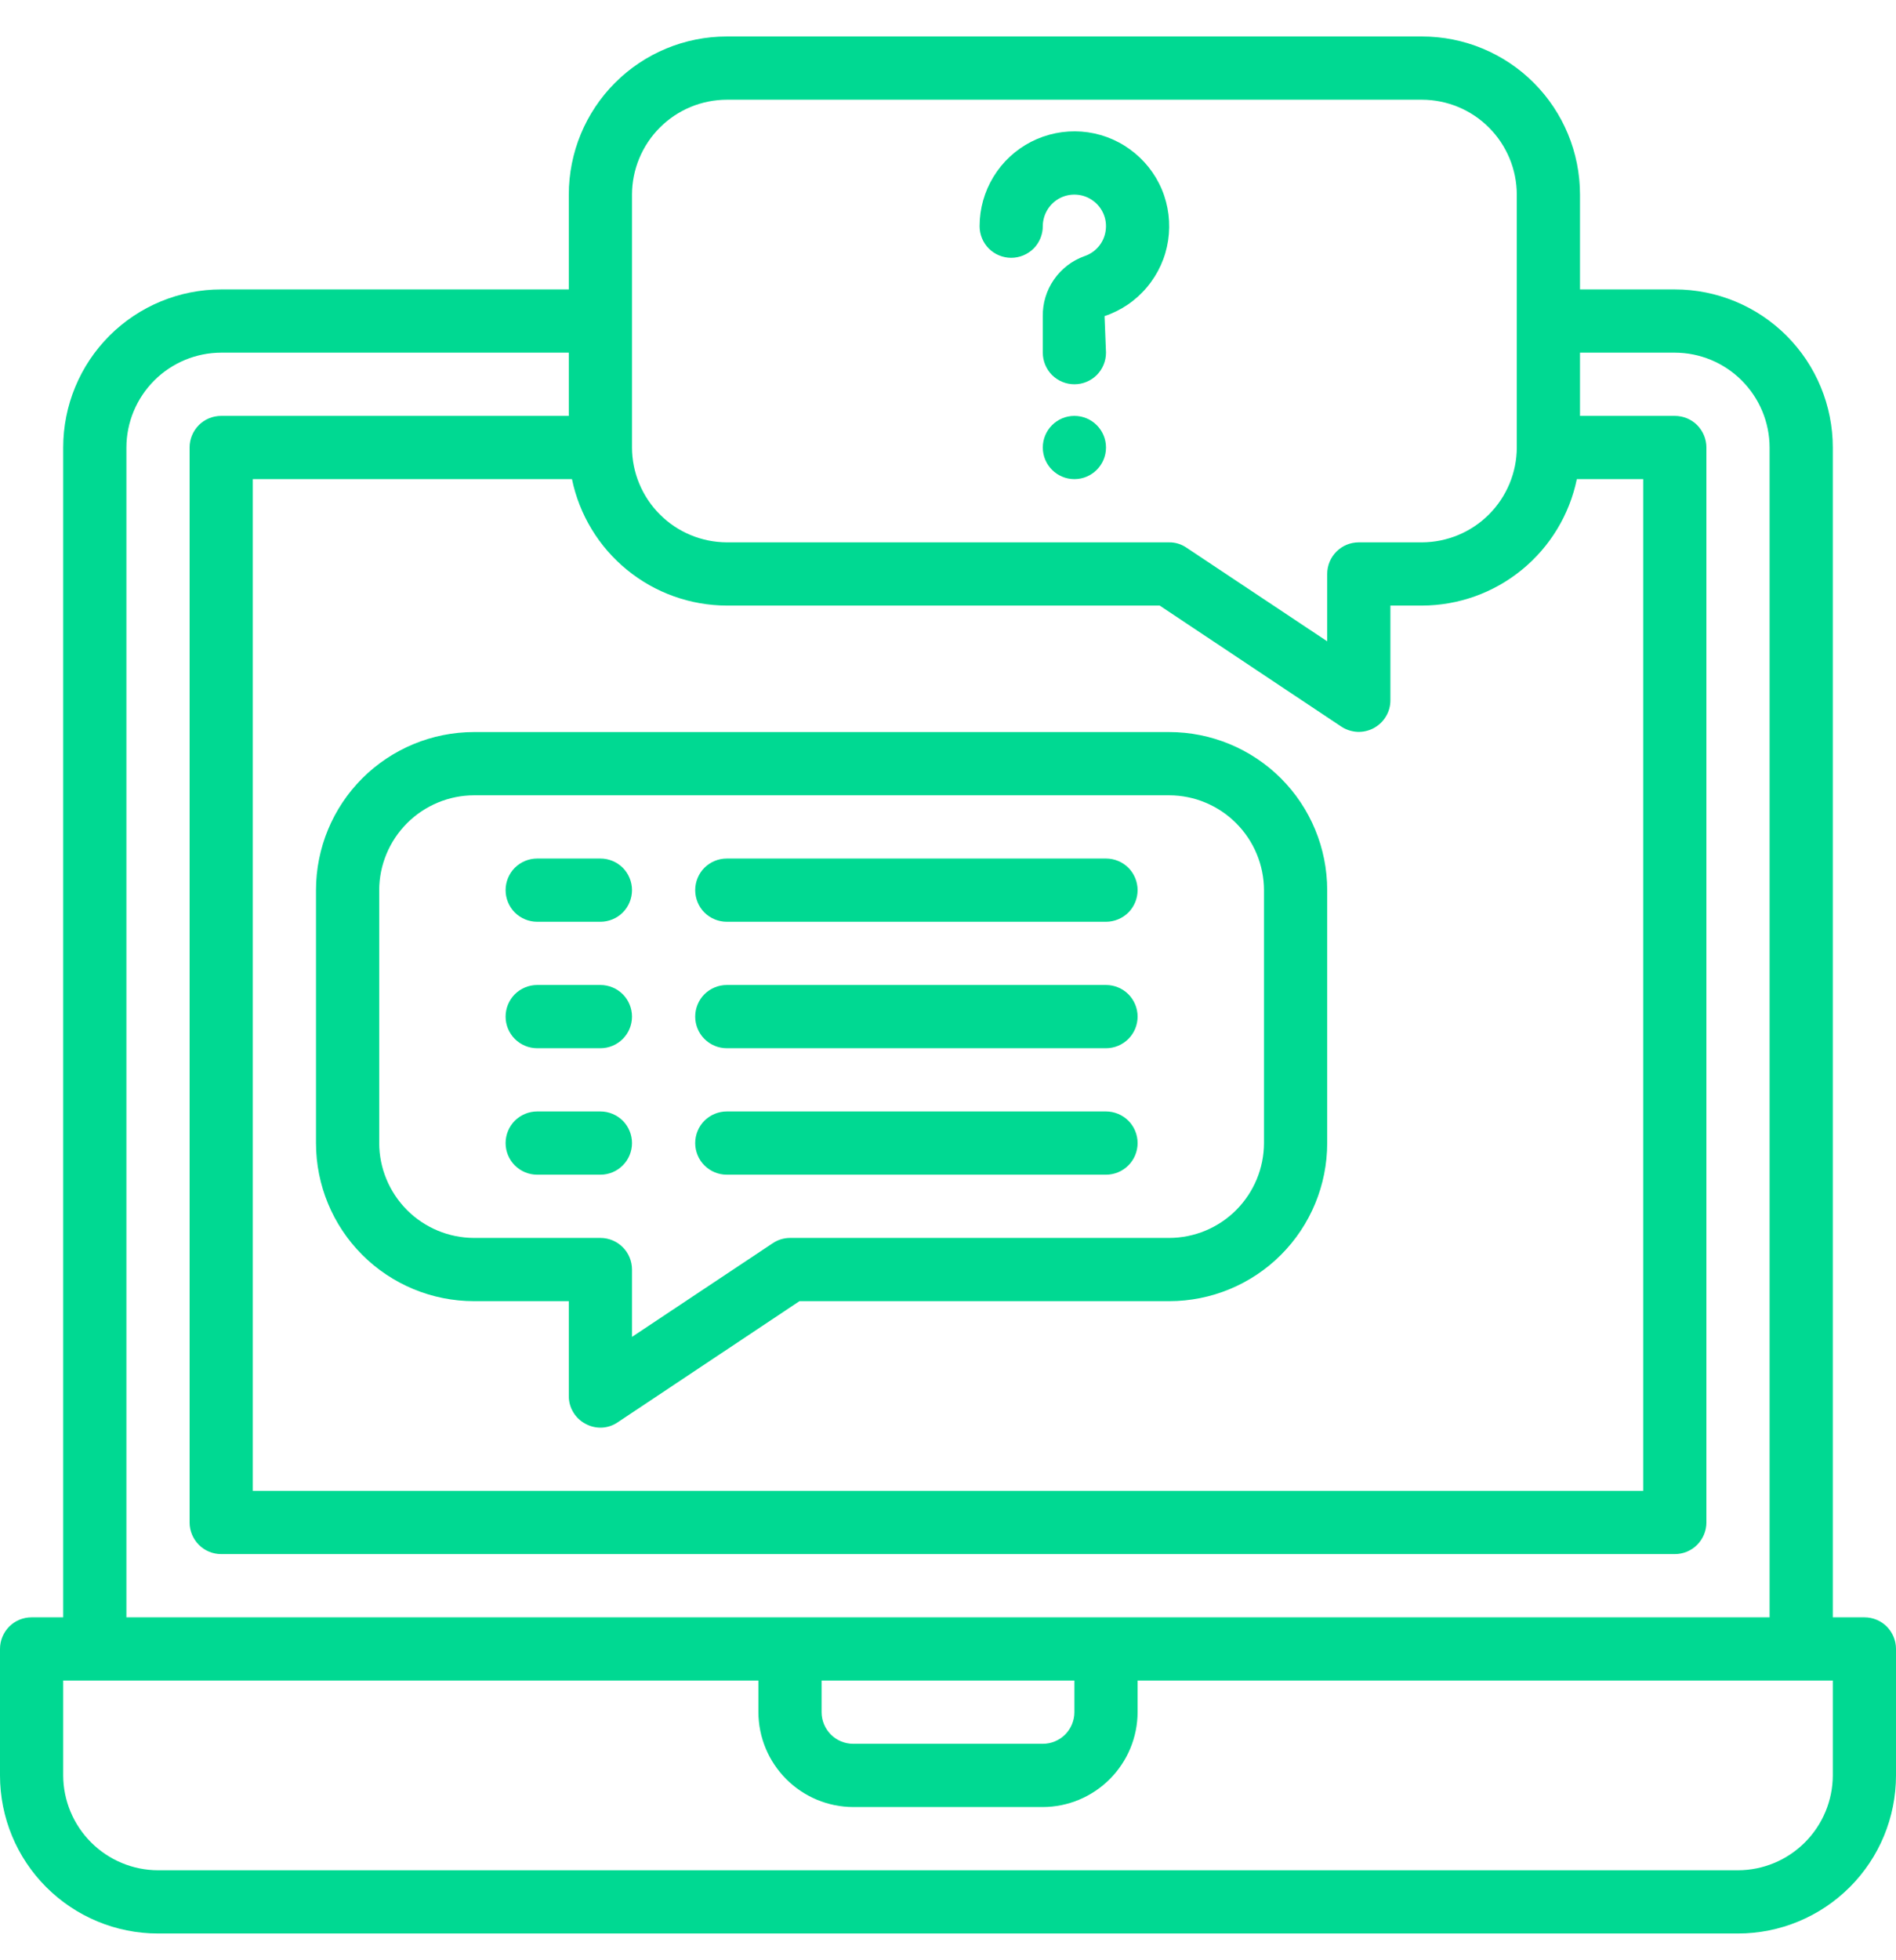
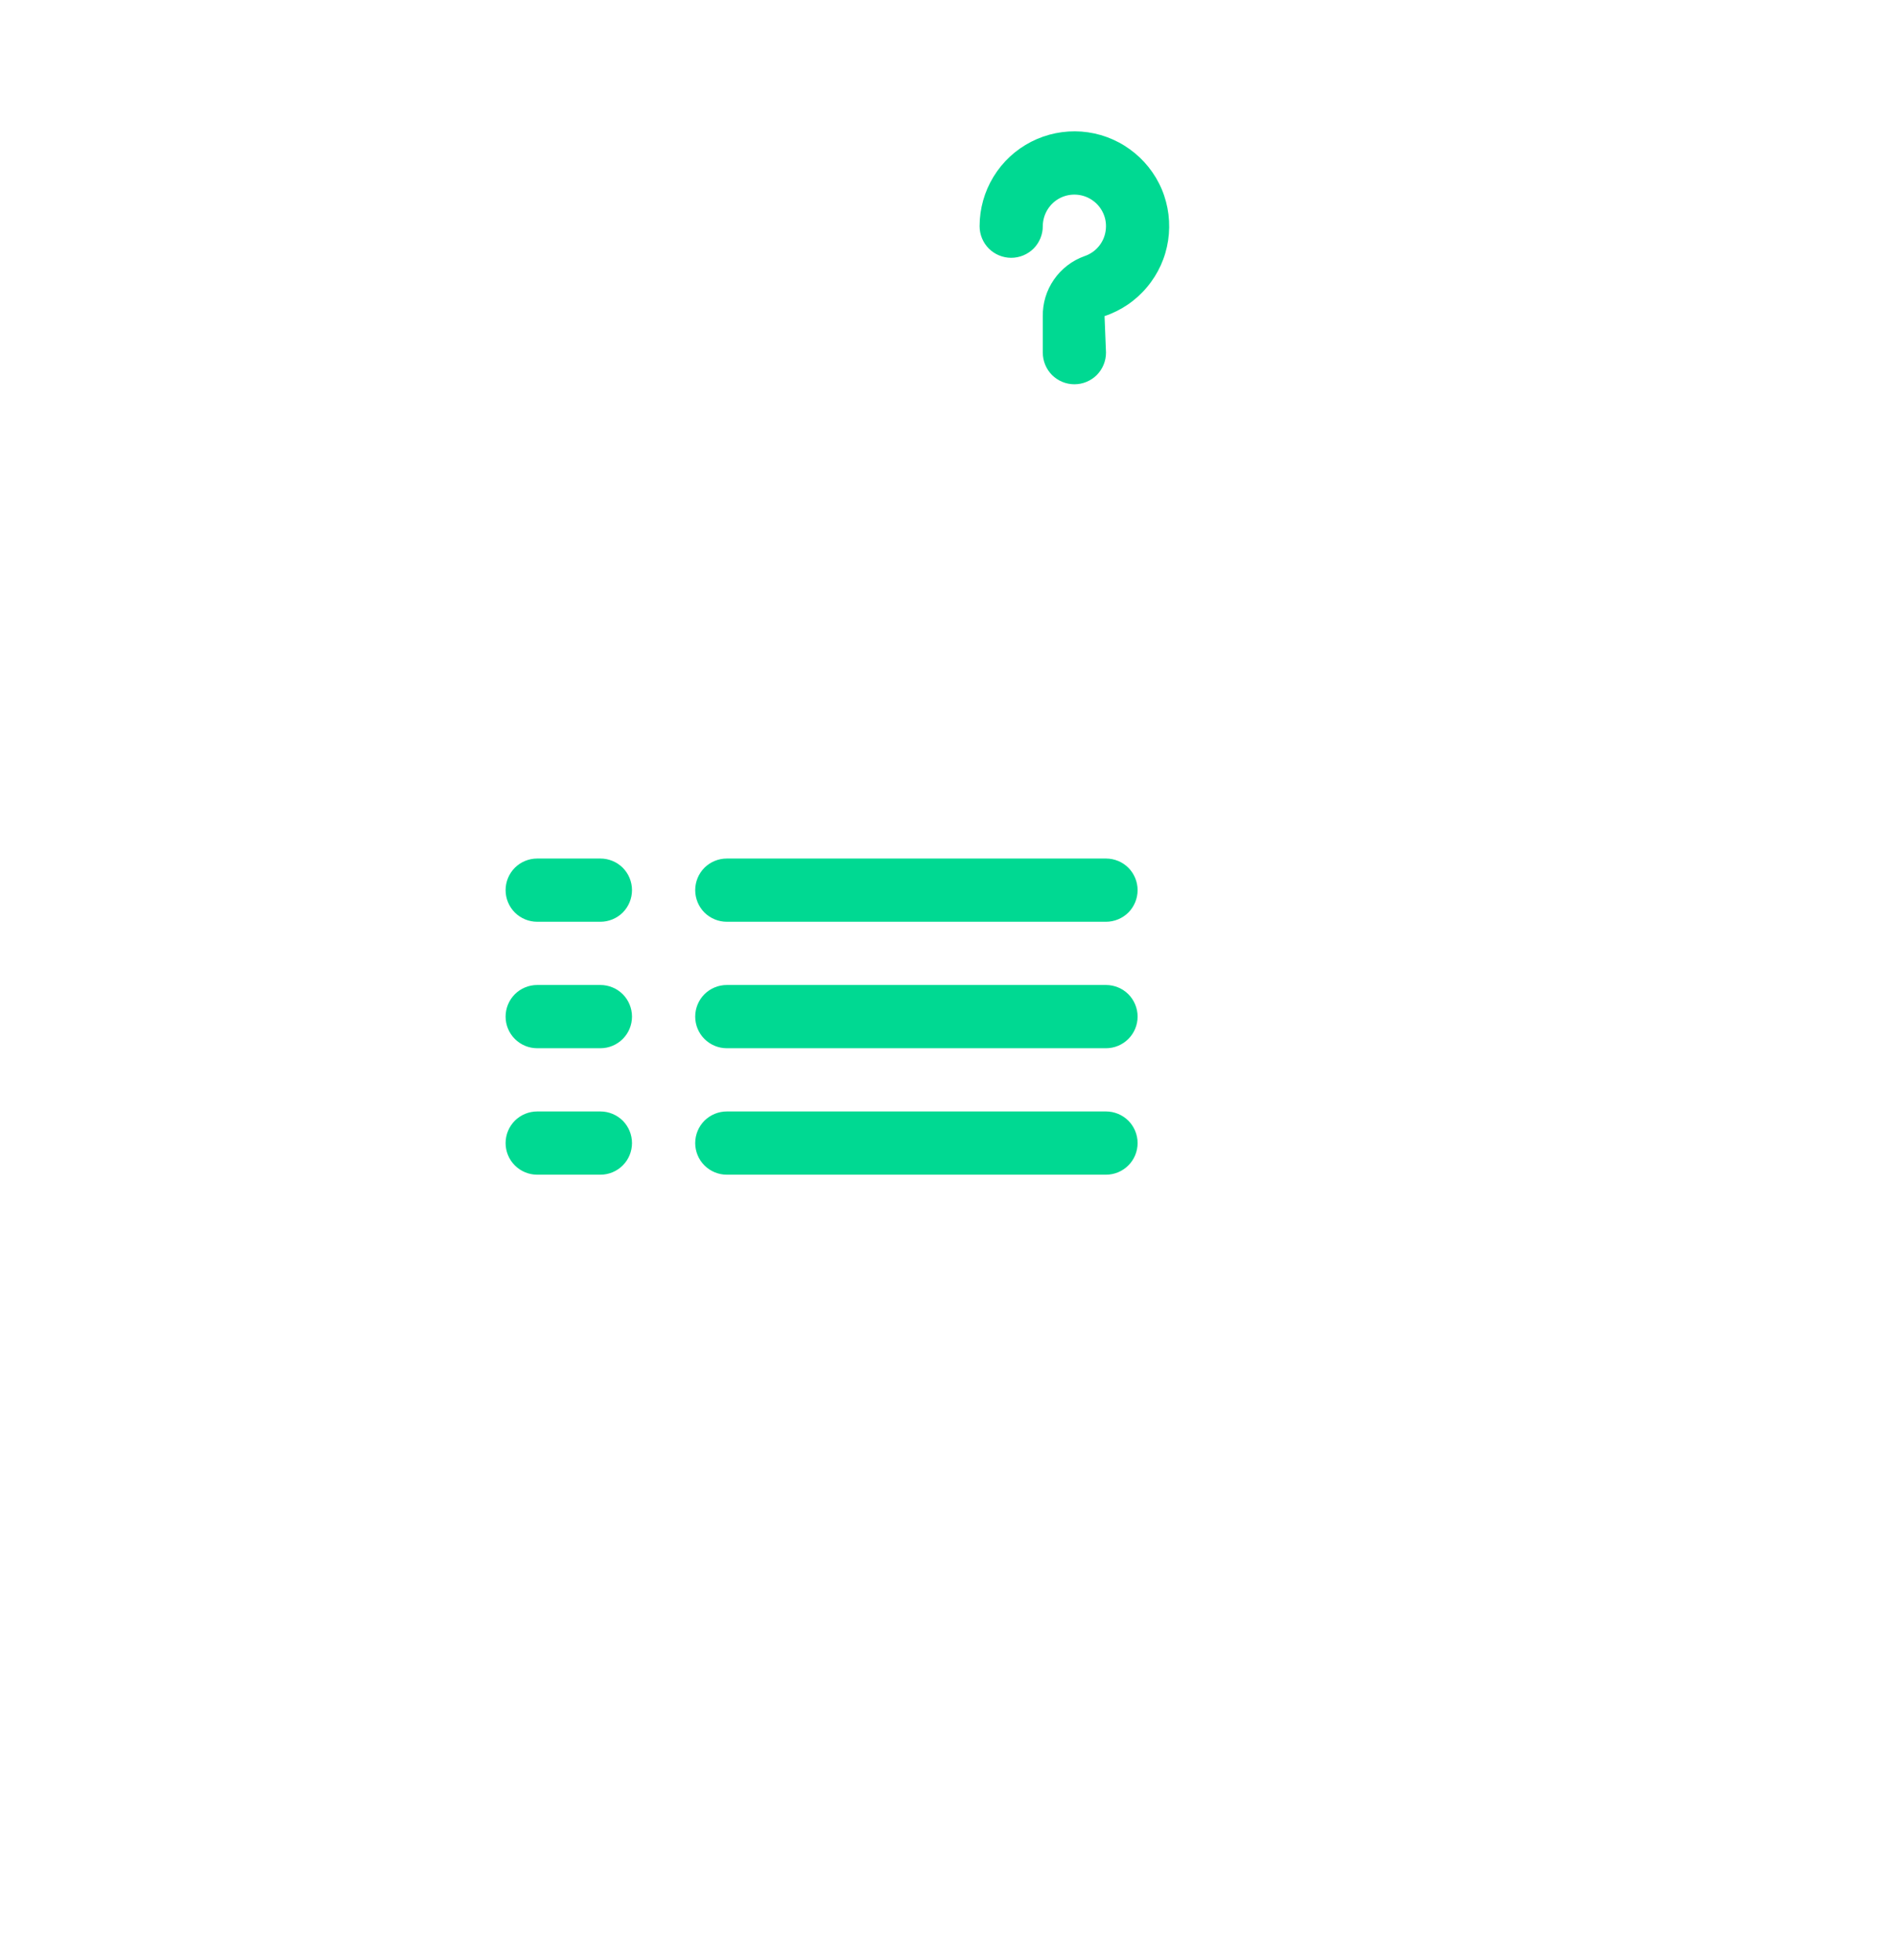
<svg xmlns="http://www.w3.org/2000/svg" width="30" height="31" viewBox="0 0 30 31" fill="none">
  <path d="M16 4.077C16.133 4.077 16.26 4.024 16.354 3.931C16.447 3.837 16.5 3.71 16.5 3.577C16.5 3.485 16.526 3.395 16.574 3.316C16.622 3.238 16.69 3.174 16.772 3.132C16.854 3.09 16.946 3.072 17.038 3.079C17.13 3.086 17.218 3.118 17.292 3.172C17.367 3.225 17.425 3.299 17.461 3.383C17.497 3.468 17.508 3.561 17.494 3.652C17.481 3.743 17.442 3.829 17.383 3.899C17.324 3.969 17.246 4.022 17.159 4.051C16.963 4.121 16.794 4.251 16.676 4.422C16.557 4.593 16.496 4.797 16.5 5.004V5.577C16.5 5.71 16.553 5.837 16.646 5.931C16.74 6.024 16.867 6.077 17 6.077C17.133 6.077 17.26 6.024 17.354 5.931C17.447 5.837 17.5 5.71 17.5 5.577L17.477 4.999C17.738 4.912 17.971 4.754 18.148 4.542C18.326 4.331 18.442 4.075 18.483 3.802C18.524 3.529 18.49 3.25 18.383 2.995C18.276 2.741 18.1 2.521 17.876 2.36C17.652 2.198 17.388 2.102 17.113 2.081C16.837 2.061 16.562 2.116 16.316 2.242C16.07 2.368 15.864 2.559 15.72 2.795C15.576 3.03 15.5 3.301 15.5 3.577C15.5 3.71 15.553 3.837 15.646 3.931C15.74 4.024 15.867 4.077 16 4.077ZM8.5 14.577H9.5C9.633 14.577 9.76 14.524 9.854 14.431C9.947 14.337 10 14.21 10 14.077C10 13.944 9.947 13.817 9.854 13.723C9.76 13.63 9.633 13.577 9.5 13.577H8.5C8.367 13.577 8.24 13.63 8.146 13.723C8.053 13.817 8 13.944 8 14.077C8 14.21 8.053 14.337 8.146 14.431C8.24 14.524 8.367 14.577 8.5 14.577ZM11.5 14.577H17.5C17.633 14.577 17.76 14.524 17.854 14.431C17.947 14.337 18 14.21 18 14.077C18 13.944 17.947 13.817 17.854 13.723C17.76 13.63 17.633 13.577 17.5 13.577H11.5C11.367 13.577 11.24 13.63 11.146 13.723C11.053 13.817 11 13.944 11 14.077C11 14.21 11.053 14.337 11.146 14.431C11.24 14.524 11.367 14.577 11.5 14.577ZM8.5 16.577H9.5C9.633 16.577 9.76 16.524 9.854 16.43C9.947 16.337 10 16.21 10 16.077C10 15.944 9.947 15.817 9.854 15.723C9.76 15.63 9.633 15.577 9.5 15.577H8.5C8.367 15.577 8.24 15.63 8.146 15.723C8.053 15.817 8 15.944 8 16.077C8 16.21 8.053 16.337 8.146 16.43C8.24 16.524 8.367 16.577 8.5 16.577ZM11.5 16.577H17.5C17.633 16.577 17.76 16.524 17.854 16.43C17.947 16.337 18 16.21 18 16.077C18 15.944 17.947 15.817 17.854 15.723C17.76 15.63 17.633 15.577 17.5 15.577H11.5C11.367 15.577 11.24 15.63 11.146 15.723C11.053 15.817 11 15.944 11 16.077C11 16.21 11.053 16.337 11.146 16.43C11.24 16.524 11.367 16.577 11.5 16.577ZM8.5 18.577H9.5C9.633 18.577 9.76 18.524 9.854 18.43C9.947 18.337 10 18.21 10 18.077C10 17.944 9.947 17.817 9.854 17.723C9.76 17.63 9.633 17.577 9.5 17.577H8.5C8.367 17.577 8.24 17.63 8.146 17.723C8.053 17.817 8 17.944 8 18.077C8 18.21 8.053 18.337 8.146 18.43C8.24 18.524 8.367 18.577 8.5 18.577ZM11.5 18.577H17.5C17.633 18.577 17.76 18.524 17.854 18.43C17.947 18.337 18 18.21 18 18.077C18 17.944 17.947 17.817 17.854 17.723C17.76 17.63 17.633 17.577 17.5 17.577H11.5C11.367 17.577 11.24 17.63 11.146 17.723C11.053 17.817 11 17.944 11 18.077C11 18.21 11.053 18.337 11.146 18.43C11.24 18.524 11.367 18.577 11.5 18.577Z" fill="#00D992" />
-   <path d="M29.5 25.577H29V7.077C29 6.414 28.737 5.778 28.268 5.309C27.799 4.84 27.163 4.577 26.5 4.577H25V3.077C25 2.414 24.737 1.778 24.268 1.309C23.799 0.84 23.163 0.577 22.5 0.577H11.5C10.837 0.577 10.201 0.84 9.732 1.309C9.263 1.778 9 2.414 9 3.077V4.577H3.5C2.837 4.577 2.201 4.84 1.732 5.309C1.263 5.778 1 6.414 1 7.077V25.577H0.5C0.367 25.577 0.24 25.629 0.146 25.723C0.053 25.817 0 25.944 0 26.077V28.077C0 28.74 0.263 29.376 0.732 29.844C1.201 30.313 1.837 30.577 2.5 30.577H27.5C28.163 30.577 28.799 30.313 29.268 29.844C29.737 29.376 30 28.74 30 28.077V26.077C30 25.944 29.947 25.817 29.854 25.723C29.76 25.629 29.633 25.577 29.5 25.577ZM10 3.077C10.001 2.679 10.16 2.298 10.441 2.017C10.722 1.736 11.102 1.578 11.5 1.577H22.5C22.898 1.578 23.278 1.736 23.559 2.017C23.84 2.298 23.999 2.679 24 3.077V7.077C23.999 7.474 23.84 7.855 23.559 8.136C23.278 8.417 22.898 8.575 22.5 8.577H21.5C21.367 8.577 21.24 8.629 21.146 8.723C21.053 8.817 21 8.944 21 9.077V10.142L18.775 8.662C18.694 8.606 18.598 8.576 18.5 8.577H11.5C11.102 8.575 10.722 8.417 10.441 8.136C10.16 7.855 10.001 7.474 10 7.077V3.077ZM9.05 7.577C9.167 8.141 9.474 8.647 9.92 9.011C10.366 9.376 10.924 9.575 11.5 9.577H18.35L21.225 11.492C21.3 11.541 21.387 11.569 21.477 11.574C21.567 11.578 21.657 11.557 21.736 11.515C21.815 11.472 21.882 11.409 21.928 11.332C21.975 11.255 22 11.167 22 11.077V9.577H22.5C23.076 9.575 23.634 9.376 24.08 9.011C24.526 8.647 24.833 8.141 24.95 7.577H26V23.577H4V7.577H9.05ZM2 7.077C2.001 6.679 2.16 6.298 2.441 6.017C2.722 5.736 3.103 5.578 3.5 5.577H9V6.577H3.5C3.367 6.577 3.24 6.629 3.146 6.723C3.053 6.817 3 6.944 3 7.077V24.077C3 24.209 3.053 24.336 3.146 24.43C3.24 24.524 3.367 24.577 3.5 24.577H26.5C26.633 24.577 26.76 24.524 26.854 24.43C26.947 24.336 27 24.209 27 24.077V7.077C27 6.944 26.947 6.817 26.854 6.723C26.76 6.629 26.633 6.577 26.5 6.577H25V5.577H26.5C26.898 5.578 27.278 5.736 27.559 6.017C27.84 6.298 27.999 6.679 28 7.077V25.577H2V7.077ZM17 26.577V27.077C17 27.209 16.947 27.336 16.854 27.43C16.76 27.524 16.633 27.577 16.5 27.577H13.5C13.367 27.577 13.24 27.524 13.146 27.43C13.053 27.336 13 27.209 13 27.077V26.577H17ZM29 28.077C28.999 28.474 28.84 28.855 28.559 29.136C28.278 29.417 27.898 29.576 27.5 29.577H2.5C2.103 29.576 1.722 29.417 1.441 29.136C1.16 28.855 1.001 28.474 1 28.077V26.577H12V27.077C12.001 27.474 12.16 27.855 12.441 28.136C12.722 28.417 13.102 28.576 13.5 28.577H16.5C16.898 28.576 17.278 28.417 17.559 28.136C17.84 27.855 17.999 27.474 18 27.077V26.577H29V28.077Z" fill="#00D992" />
-   <path d="M18.5 11.577H7.5C6.837 11.577 6.201 11.841 5.732 12.309C5.263 12.778 5 13.414 5 14.077V18.077C5 18.74 5.263 19.376 5.732 19.845C6.201 20.314 6.837 20.577 7.5 20.577H9V22.077C8.999 22.168 9.024 22.257 9.071 22.334C9.117 22.412 9.185 22.475 9.265 22.517C9.344 22.56 9.434 22.581 9.524 22.577C9.614 22.572 9.701 22.543 9.775 22.492L12.65 20.577H18.5C19.163 20.577 19.799 20.314 20.268 19.845C20.737 19.376 21 18.74 21 18.077V14.077C21 13.414 20.737 12.778 20.268 12.309C19.799 11.841 19.163 11.577 18.5 11.577ZM20 18.077C19.999 18.475 19.84 18.855 19.559 19.137C19.278 19.418 18.898 19.576 18.5 19.577H12.5C12.402 19.577 12.306 19.607 12.225 19.662L10 21.142V20.077C10 19.945 9.947 19.817 9.854 19.724C9.76 19.63 9.633 19.577 9.5 19.577H7.5C7.103 19.576 6.722 19.418 6.441 19.137C6.16 18.855 6.001 18.475 6 18.077V14.077C6.001 13.68 6.16 13.299 6.441 13.018C6.722 12.737 7.103 12.578 7.5 12.577H18.5C18.898 12.578 19.278 12.737 19.559 13.018C19.84 13.299 19.999 13.68 20 14.077V18.077Z" fill="#00D992" />
-   <path d="M17 7.577C17.276 7.577 17.5 7.353 17.5 7.077C17.5 6.801 17.276 6.577 17 6.577C16.724 6.577 16.5 6.801 16.5 7.077C16.5 7.353 16.724 7.577 17 7.577Z" fill="#00D992" />
</svg>